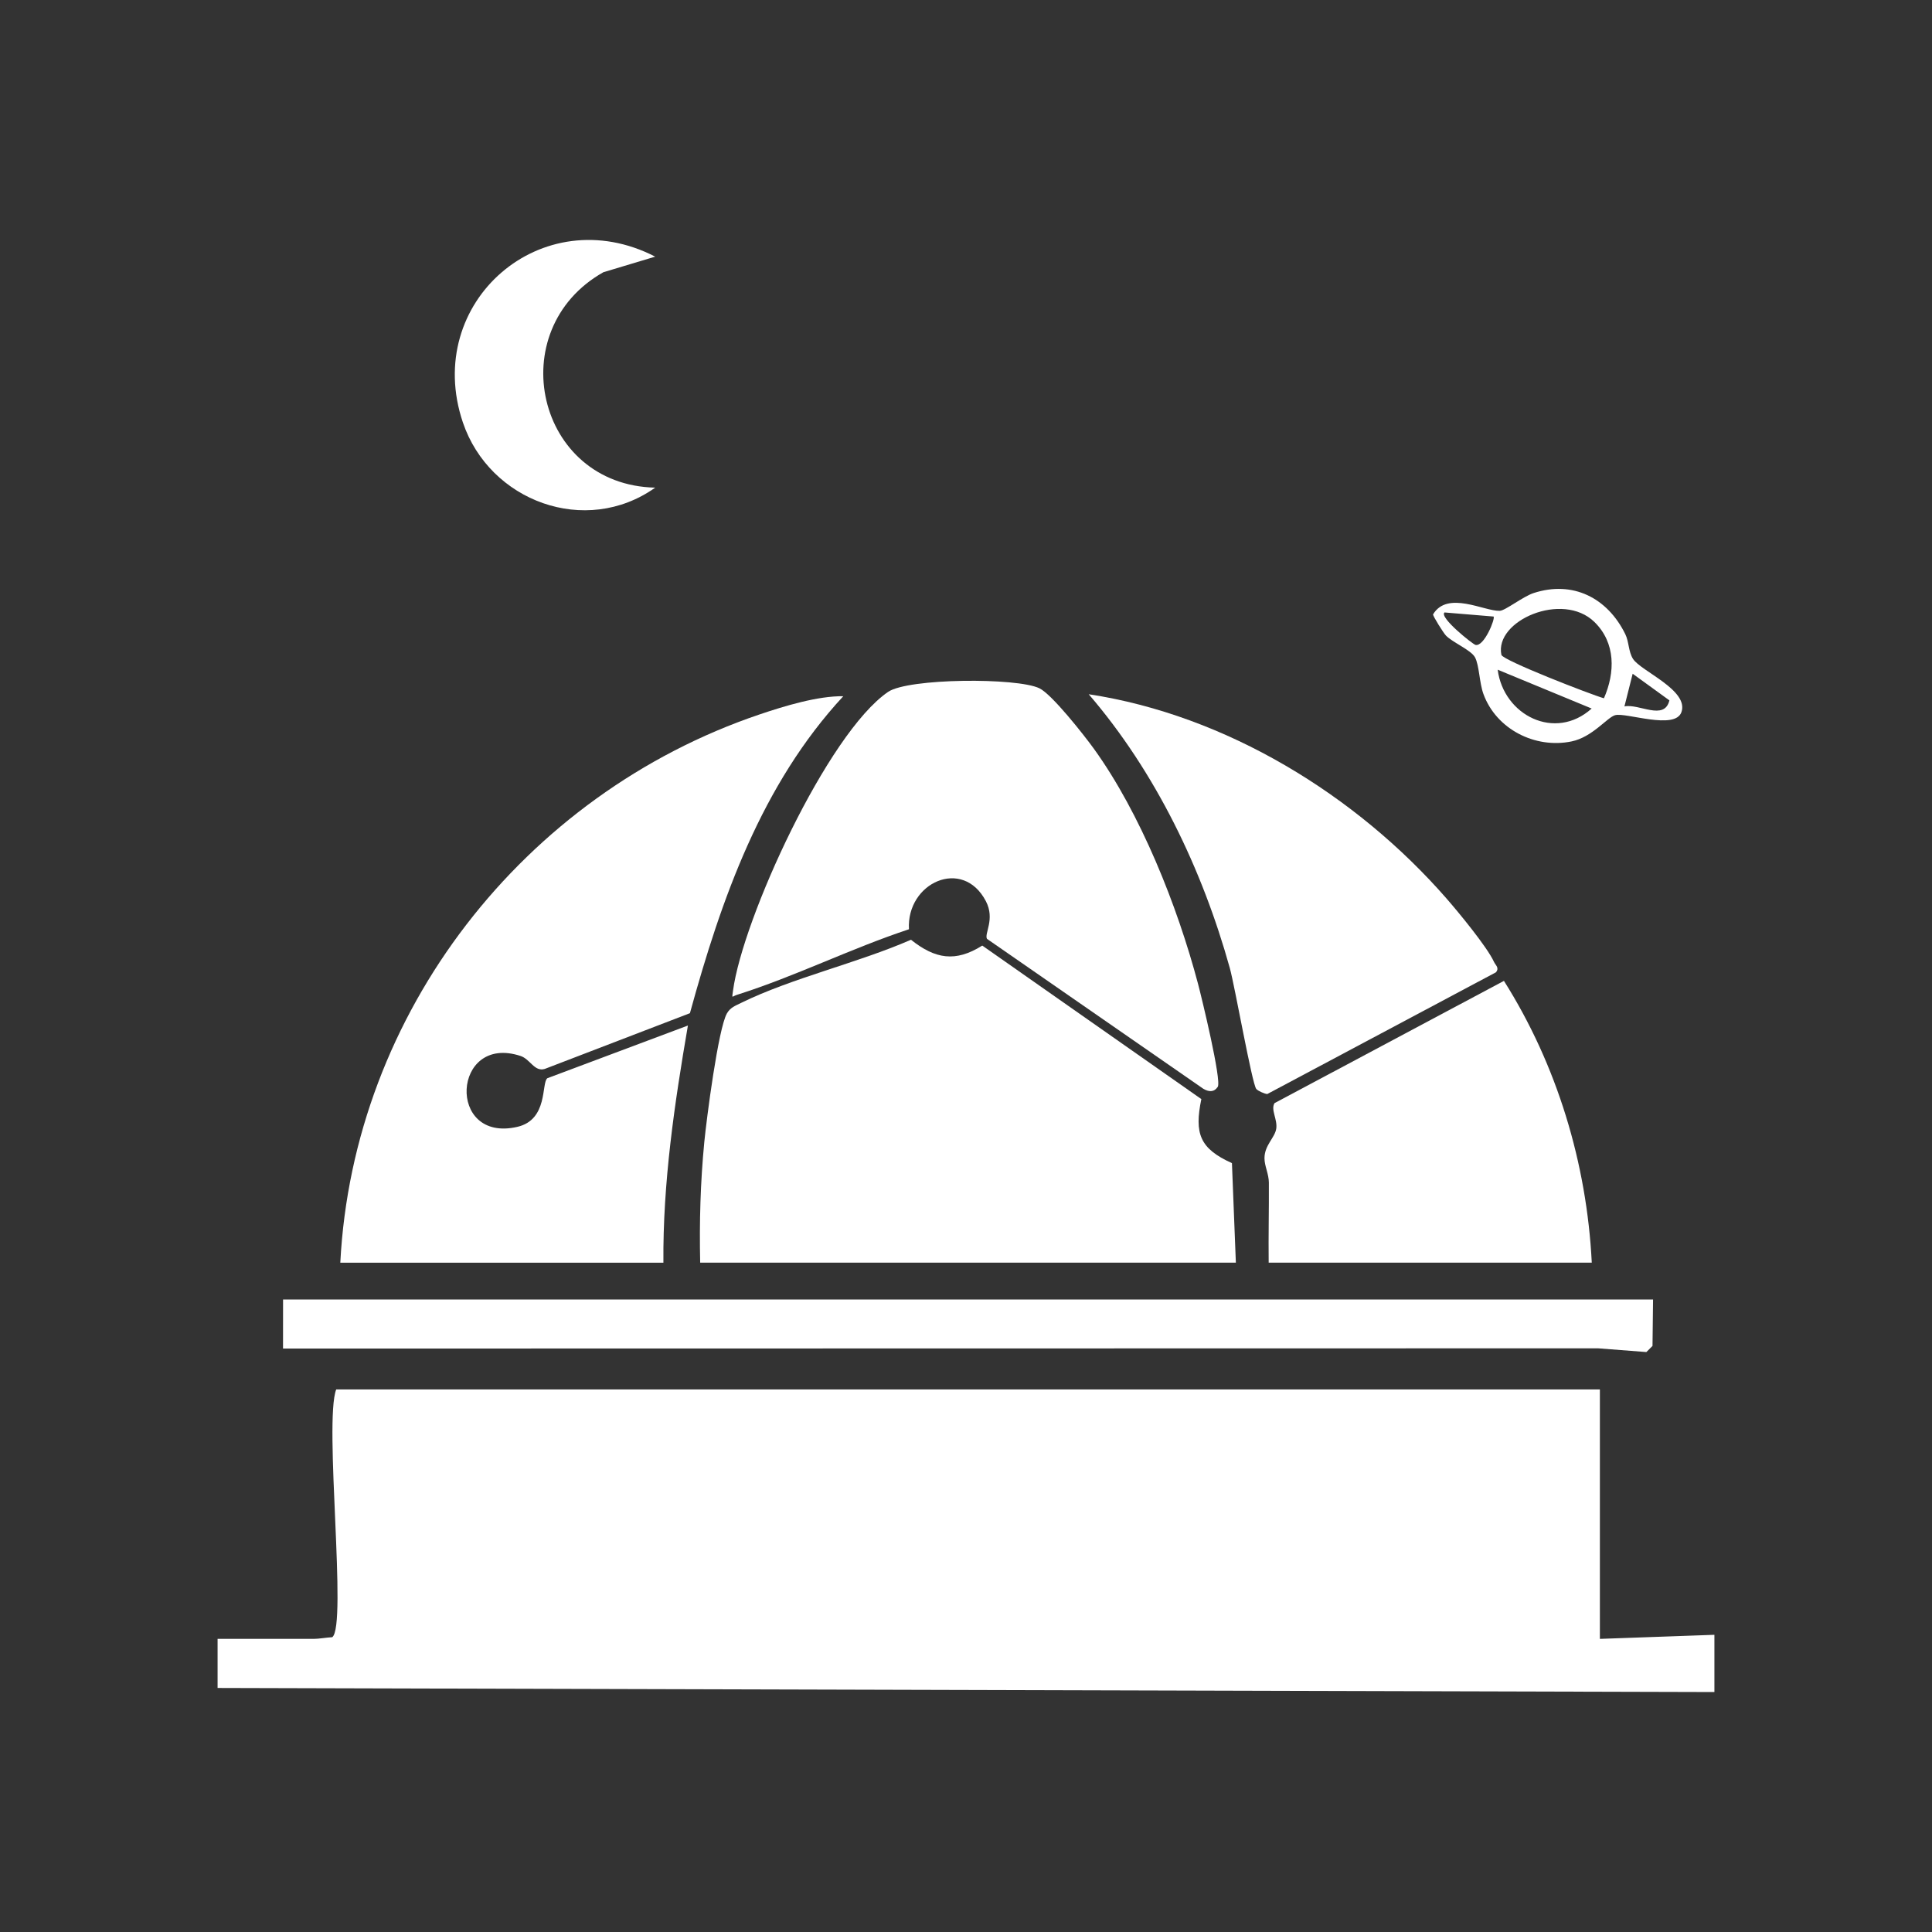
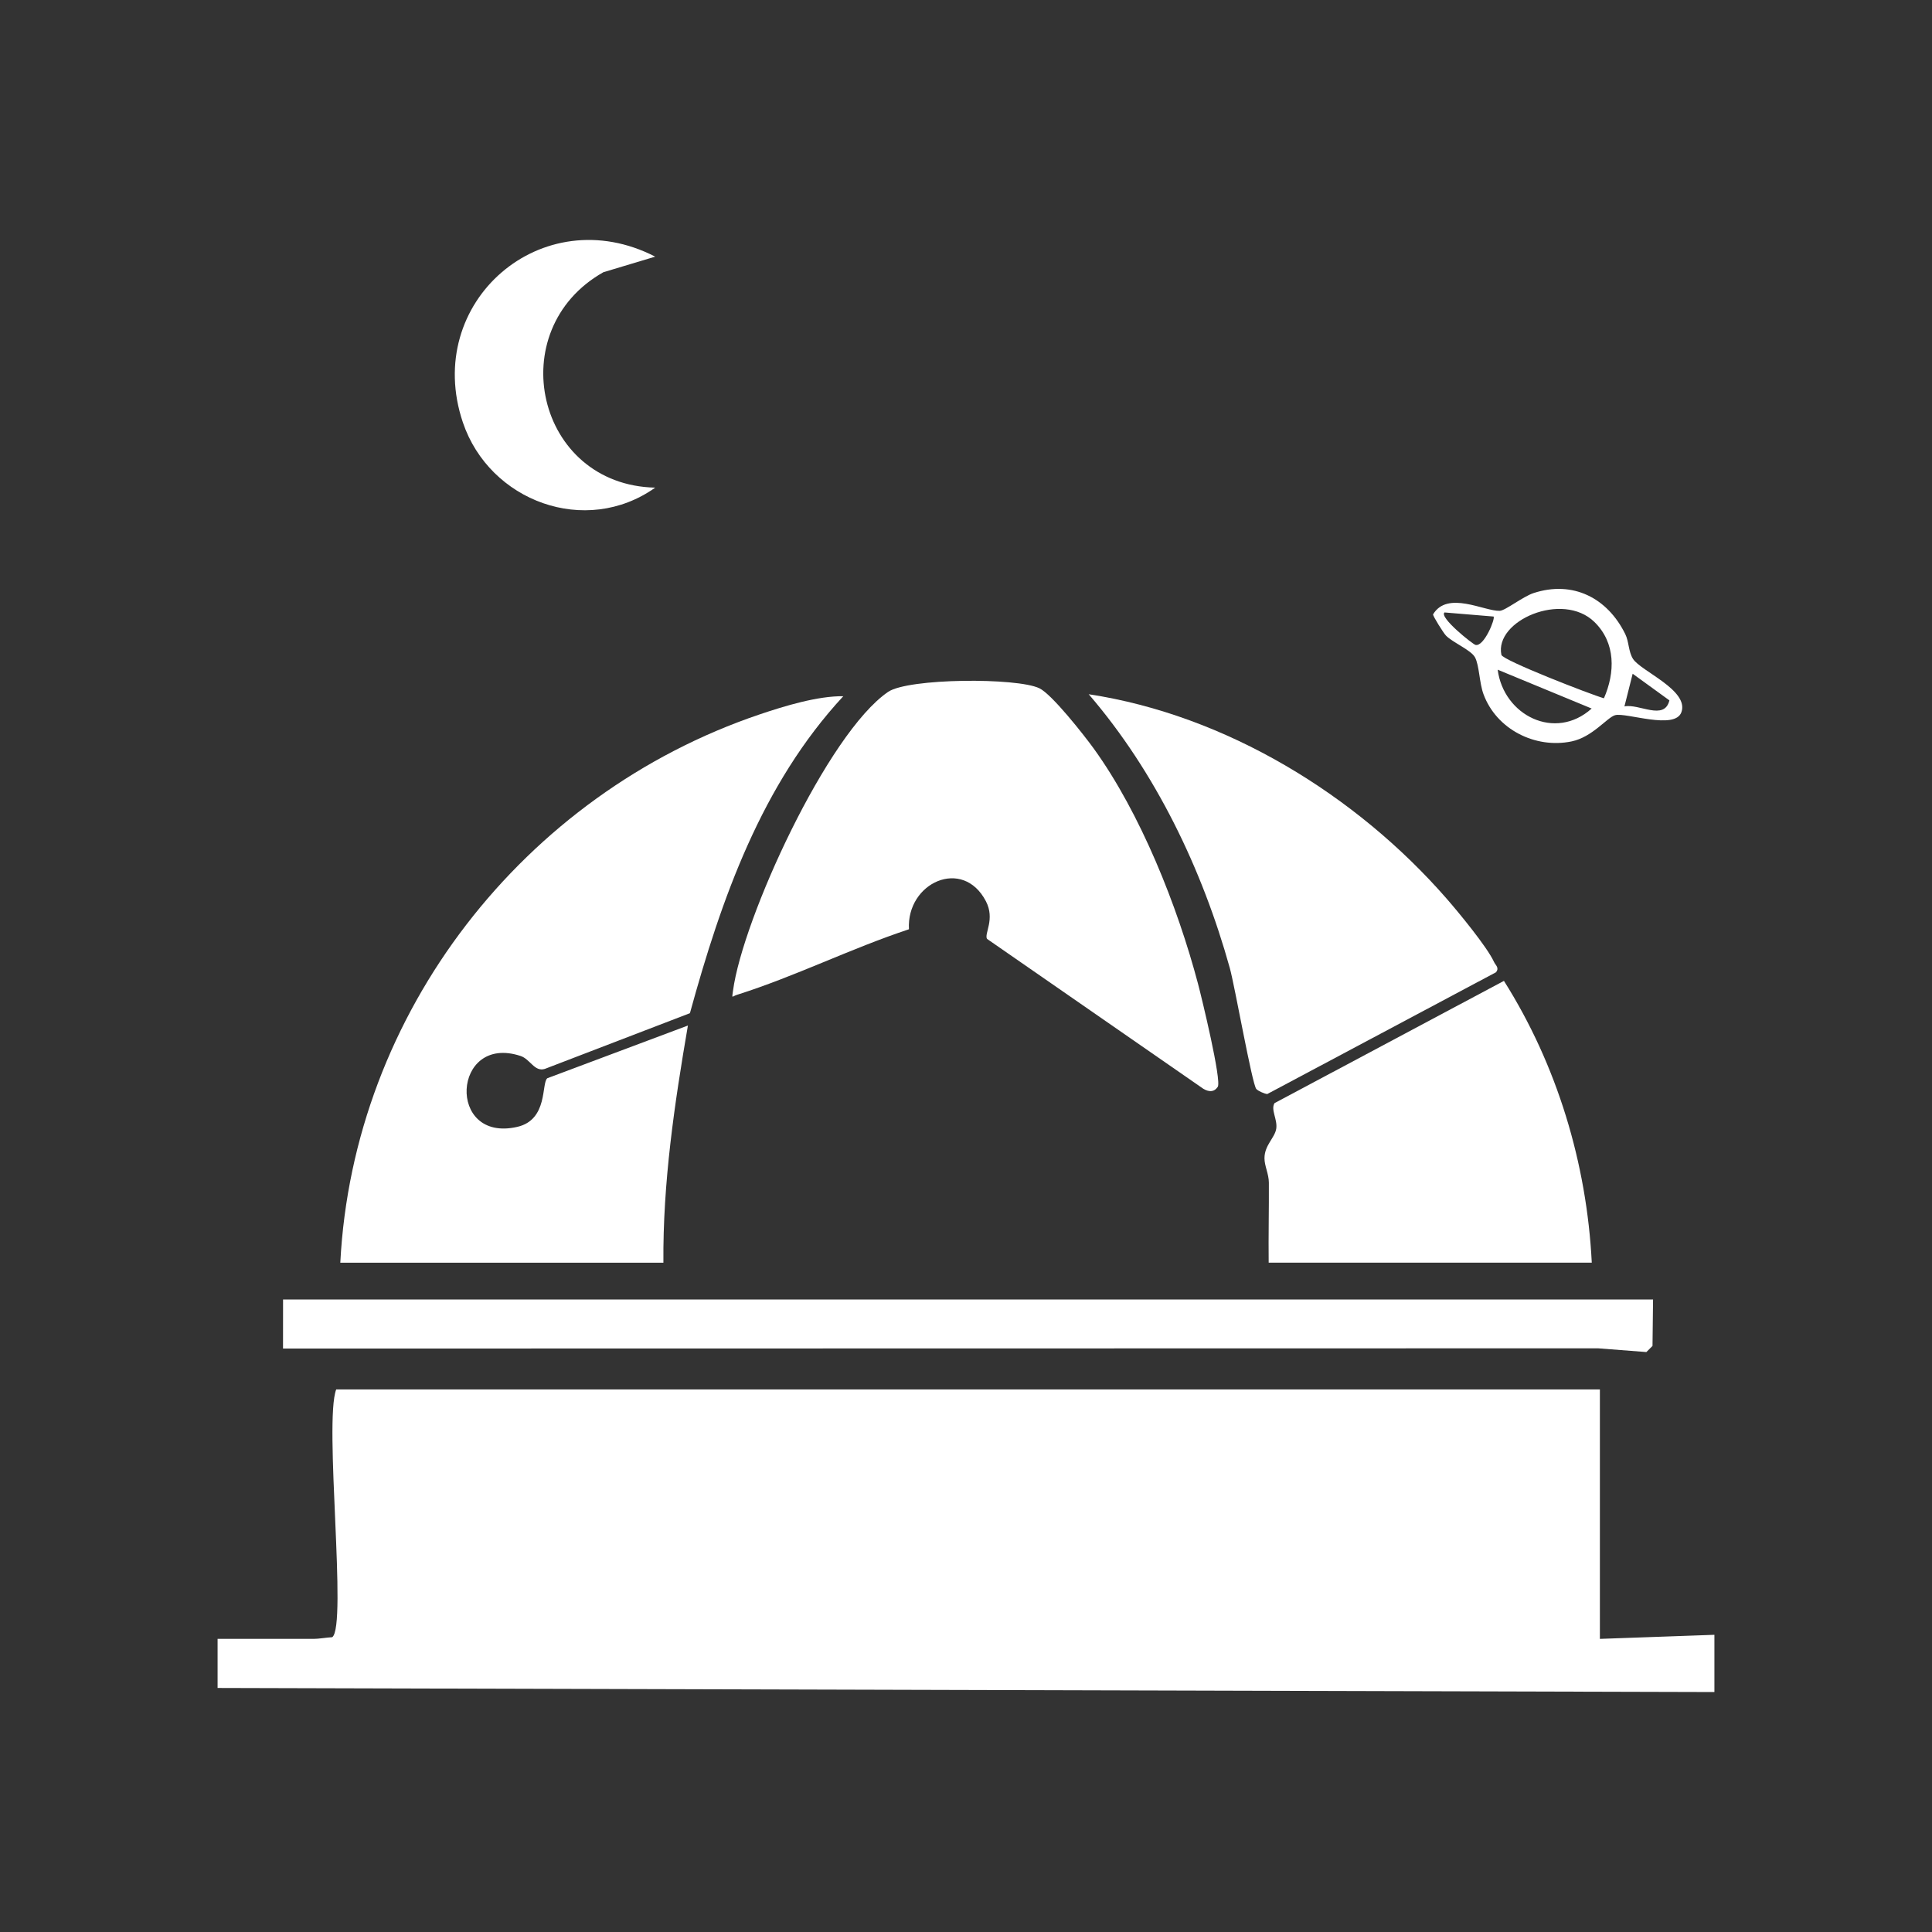
<svg xmlns="http://www.w3.org/2000/svg" id="_レイヤー_2" data-name="レイヤー 2" viewBox="0 0 497.5 497.5">
  <rect x="0" y="0" width="497.5" height="497.5" fill="#333333" stroke="none" />
  <defs>
    <style>
      .cls-1 {
        fill: #fff;
      }

      .cls-2 {
        fill: none;
      }
    </style>
  </defs>
  <g id="_レイヤー_1-2" data-name="レイヤー 1">
    <g>
      <rect class="cls-2" width="497.5" height="497.5" />
      <g>
        <path class="cls-1" d="M411.98,357.78v64.24l29.49-1.05v14.74l-385.44-1.05v-12.64h24.75c1.33,0,3.32-.36,4.77-.43,3.92-2.84-2.18-55.36,1.02-63.8h325.41Z" />
-         <path class="cls-1" d="M180.3,325.14c-.23-10.4.06-20.71,1.06-31.06.57-5.84,3.58-29.22,5.83-33.13.87-1.52,2.18-1.97,3.63-2.69,12.96-6.38,30.25-10.35,43.76-16.27,6.21,4.94,11.43,5.87,18.36,1.5l56.41,39.53c-1.83,8.88-.42,12.75,7.88,16.49l1.01,25.63h-137.96Z" />
-         <path class="cls-1" d="M87.63,325.14c3.32-64.43,47.27-120.61,107.9-141.15,6.53-2.21,15.07-4.8,21.62-4.71-21.06,22.73-31.42,52.23-39.49,81.62l-37.37,14.35c-2.68.82-3.74-2.52-6.26-3.34-17.59-5.77-19.12,22.48-.81,18.26,7.97-1.84,6.15-11.27,7.72-12.52l36.2-13.57c-3.46,20.16-6.48,40.52-6.31,61.07h-83.19Z" />
+         <path class="cls-1" d="M87.63,325.14c3.32-64.43,47.27-120.61,107.9-141.15,6.53-2.21,15.07-4.8,21.62-4.71-21.06,22.73-31.42,52.23-39.49,81.62l-37.37,14.35c-2.68.82-3.74-2.52-6.26-3.34-17.59-5.77-19.12,22.48-.81,18.26,7.97-1.84,6.15-11.27,7.72-12.52l36.2-13.57c-3.46,20.16-6.48,40.52-6.31,61.07h-83.19" />
        <path class="cls-1" d="M254.16,241.77c-.77-1.33,2.13-5.05-.28-9.69-5.96-11.45-20.5-4.77-19.82,7.21-14.96,4.95-29.28,12.14-44.28,16.88-1.35.43-1.33,1.16-1.03-1.03,2.47-18.54,24.33-66.29,39.93-76.97,5.2-3.56,33.24-3.72,38.98-.93,3.25,1.58,11.51,12.1,13.98,15.51,12.09,16.74,21.55,40.57,26.85,60.56.95,3.58,6.15,25.03,5.08,26.57-1,1.44-2.33,1.29-3.7.49l-55.7-38.6Z" />
        <path class="cls-1" d="M280.35,178.77c35.31,5.37,68.88,25.94,92.16,52.63,3.08,3.53,10.45,12.46,12.2,16.29.4.88,1.45,1.5.51,2.68l-58.89,31.35c-.73-.06-2.38-.79-2.83-1.31-1.08-1.25-5.53-26.49-6.81-31.11-7.08-25.43-19.11-50.51-36.34-70.53Z" />
        <path class="cls-1" d="M409.88,325.14h-83.19c-.08-6.84.09-13.72.05-20.58-.01-2.27-1.14-4.35-1.13-6.31,0-3.37,2.66-5.24,3.03-7.6.37-2.4-1.49-4.91-.44-6.59l59.07-31.48c13.66,21.62,21.33,46.94,22.62,72.56Z" />
        <polygon class="cls-1" points="425.67 334.62 425.53 346.58 423.95 348.16 411.51 347.2 72.88 347.26 72.89 334.62 425.67 334.62" />
        <path class="cls-1" d="M168.71,66.09l-13.34,4.01c-26.28,14.84-17.28,54.8,13.35,55.47-17.9,12.7-42.66,3.54-49.53-16.8-10.44-30.94,20.39-57.7,49.53-42.68Z" />
        <path class="cls-1" d="M420.52,169.69c-1.21-1.91-1.03-4.43-2.01-6.42-4.6-9.33-13.5-13.85-23.61-10.55-2.74.9-7.27,4.51-8.7,4.57-3.97.15-13.47-5.29-17.18.92-.03.47,2.65,4.74,3.31,5.44,1.71,1.79,6.51,3.74,7.51,5.65,1.09,2.09,1.1,6.55,2.16,9.43,3.32,9.07,13.33,14.12,22.68,12.19,5.4-1.11,9.18-6.21,11.23-6.76,2.82-.76,15.42,3.92,17.07-.79,1.98-5.65-10.45-10.54-12.46-13.69ZM379.95,166.07c-.68-.16-9.43-7.09-7.98-8.36l12.63,1.05c.52.46-2.43,7.83-4.65,7.31ZM385.66,172.45l24.2,10c-9.41,8.47-22.67,1.76-24.2-10ZM413.02,179.81c-3.35-.95-26.1-9.78-26.4-11.18-1.86-8.79,15.74-16.47,23.95-8.47,5.52,5.38,5.35,13.03,2.45,19.65ZM418.3,181.91l2.12-8.42,9.46,6.86c-1.3,5.36-7.84.76-11.58,1.56Z" />
      </g>
    </g>
  </g>
</svg>